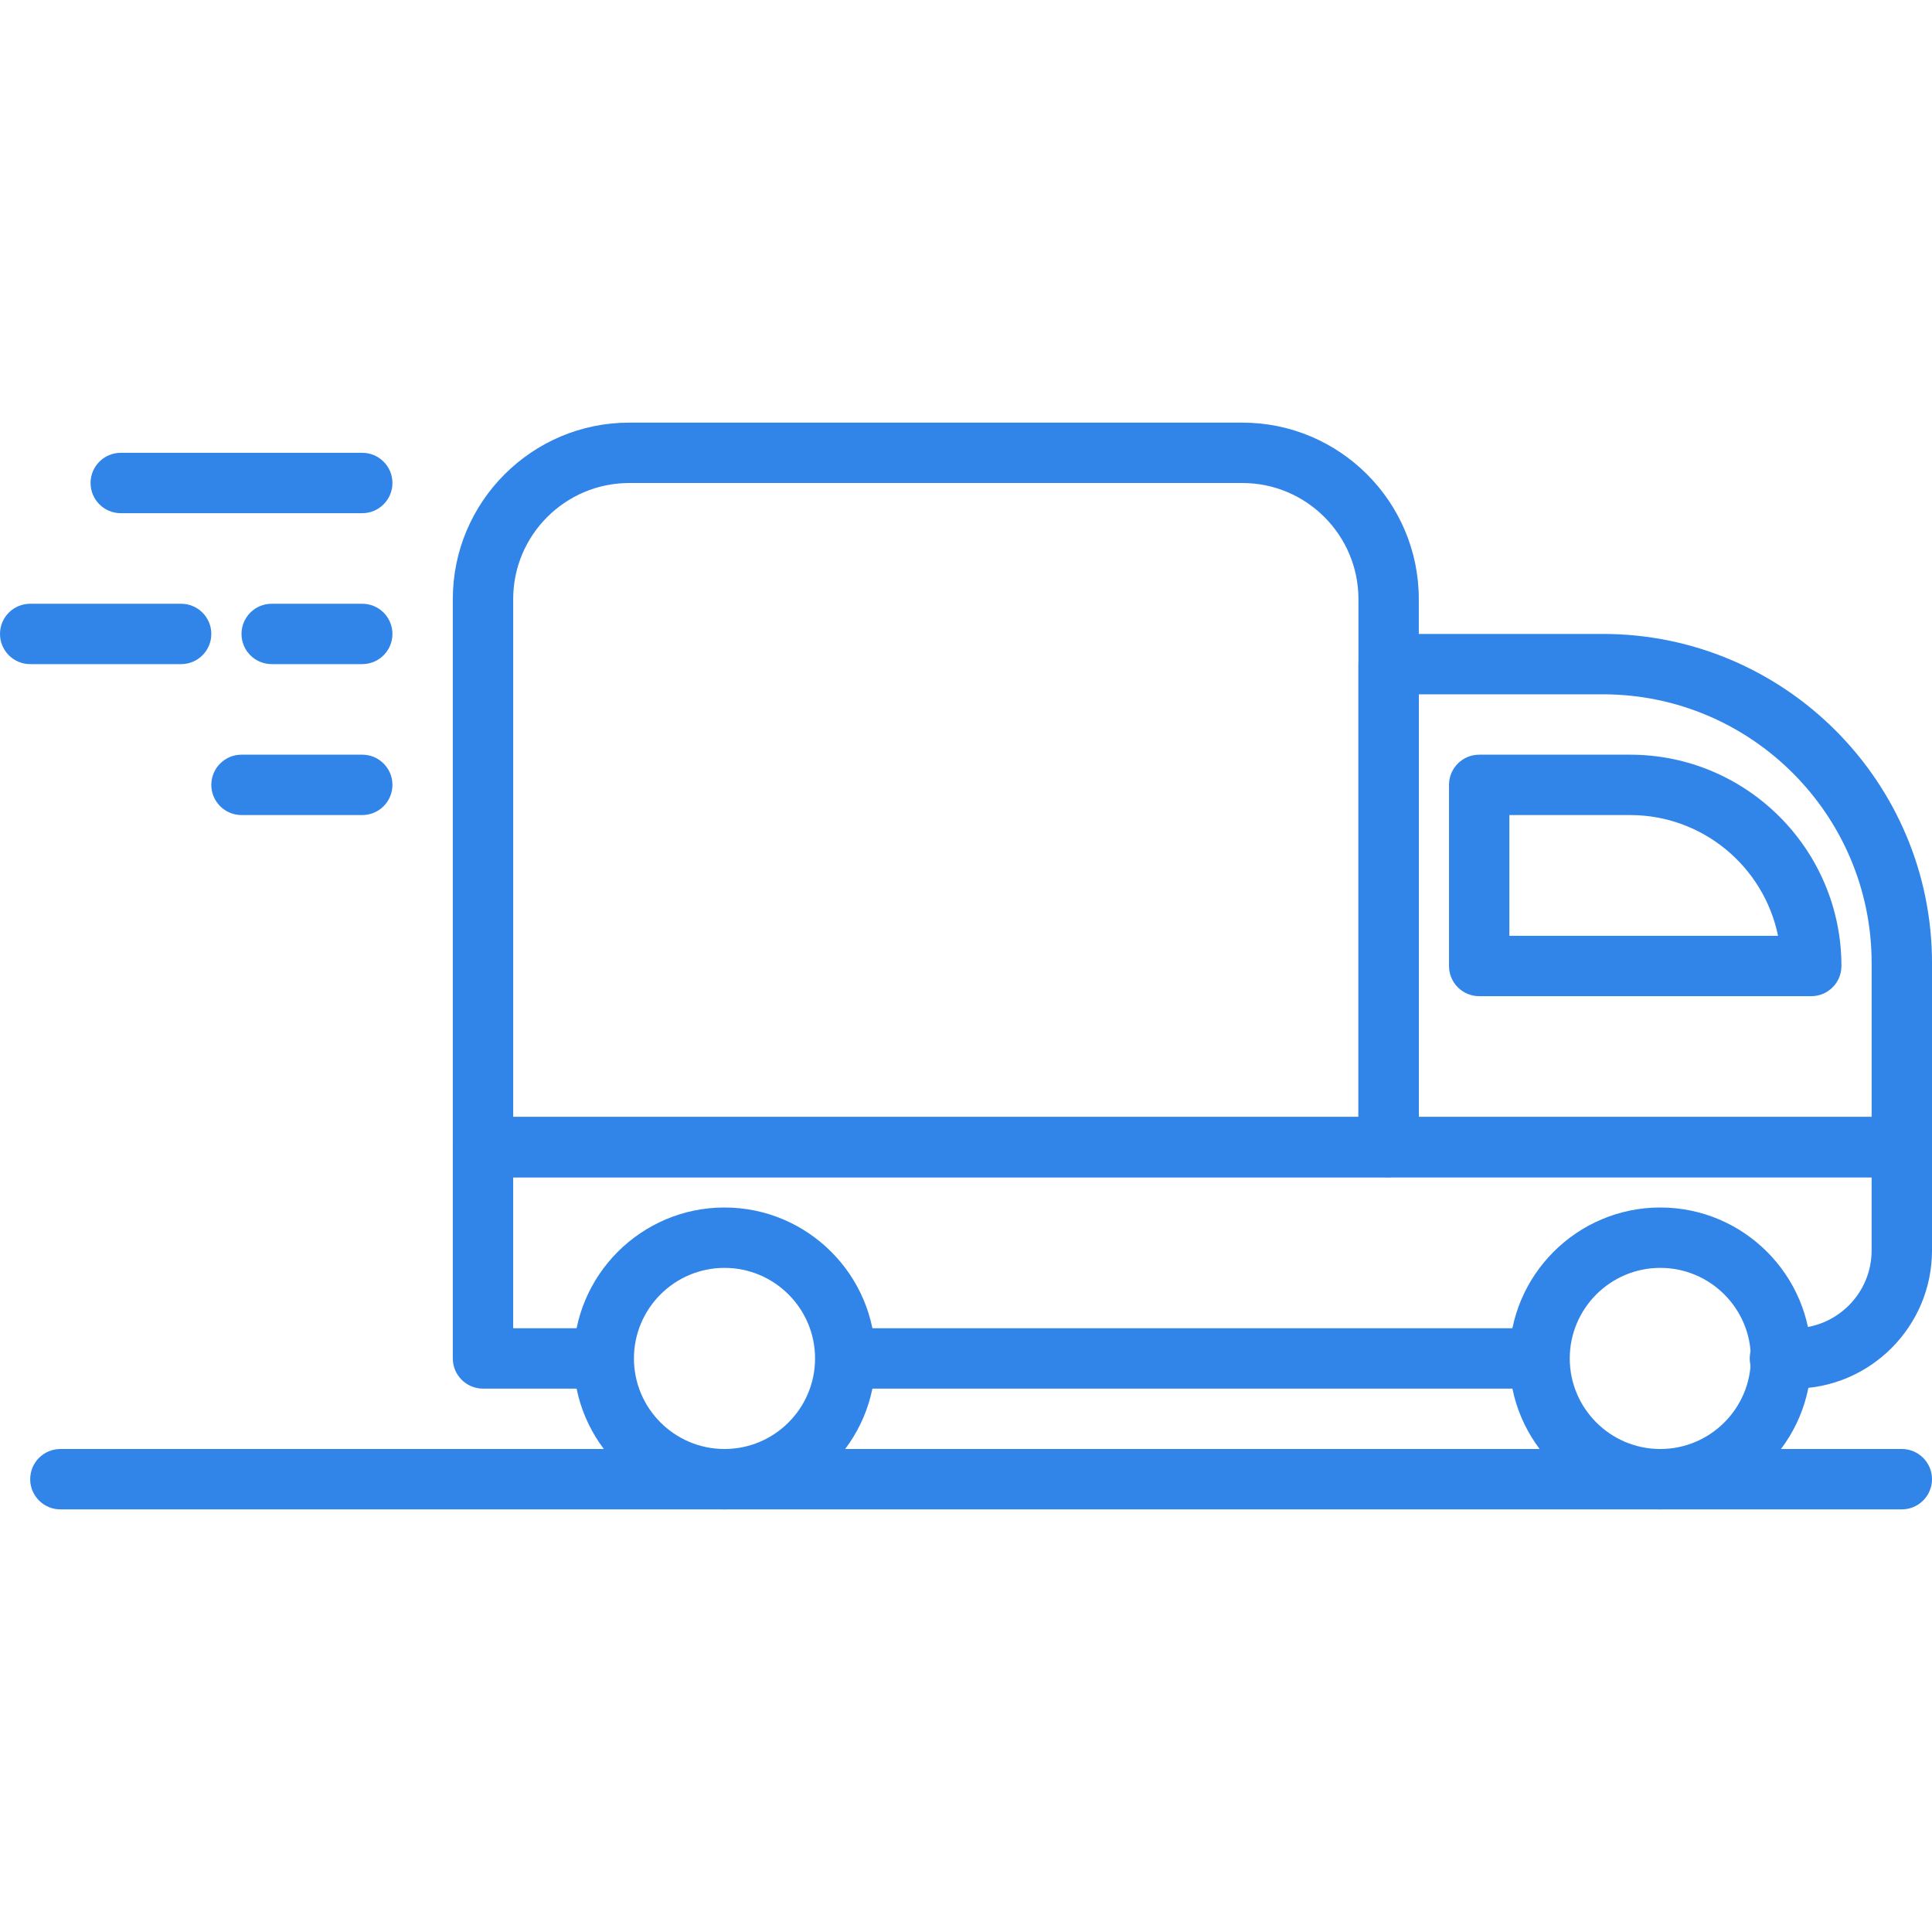
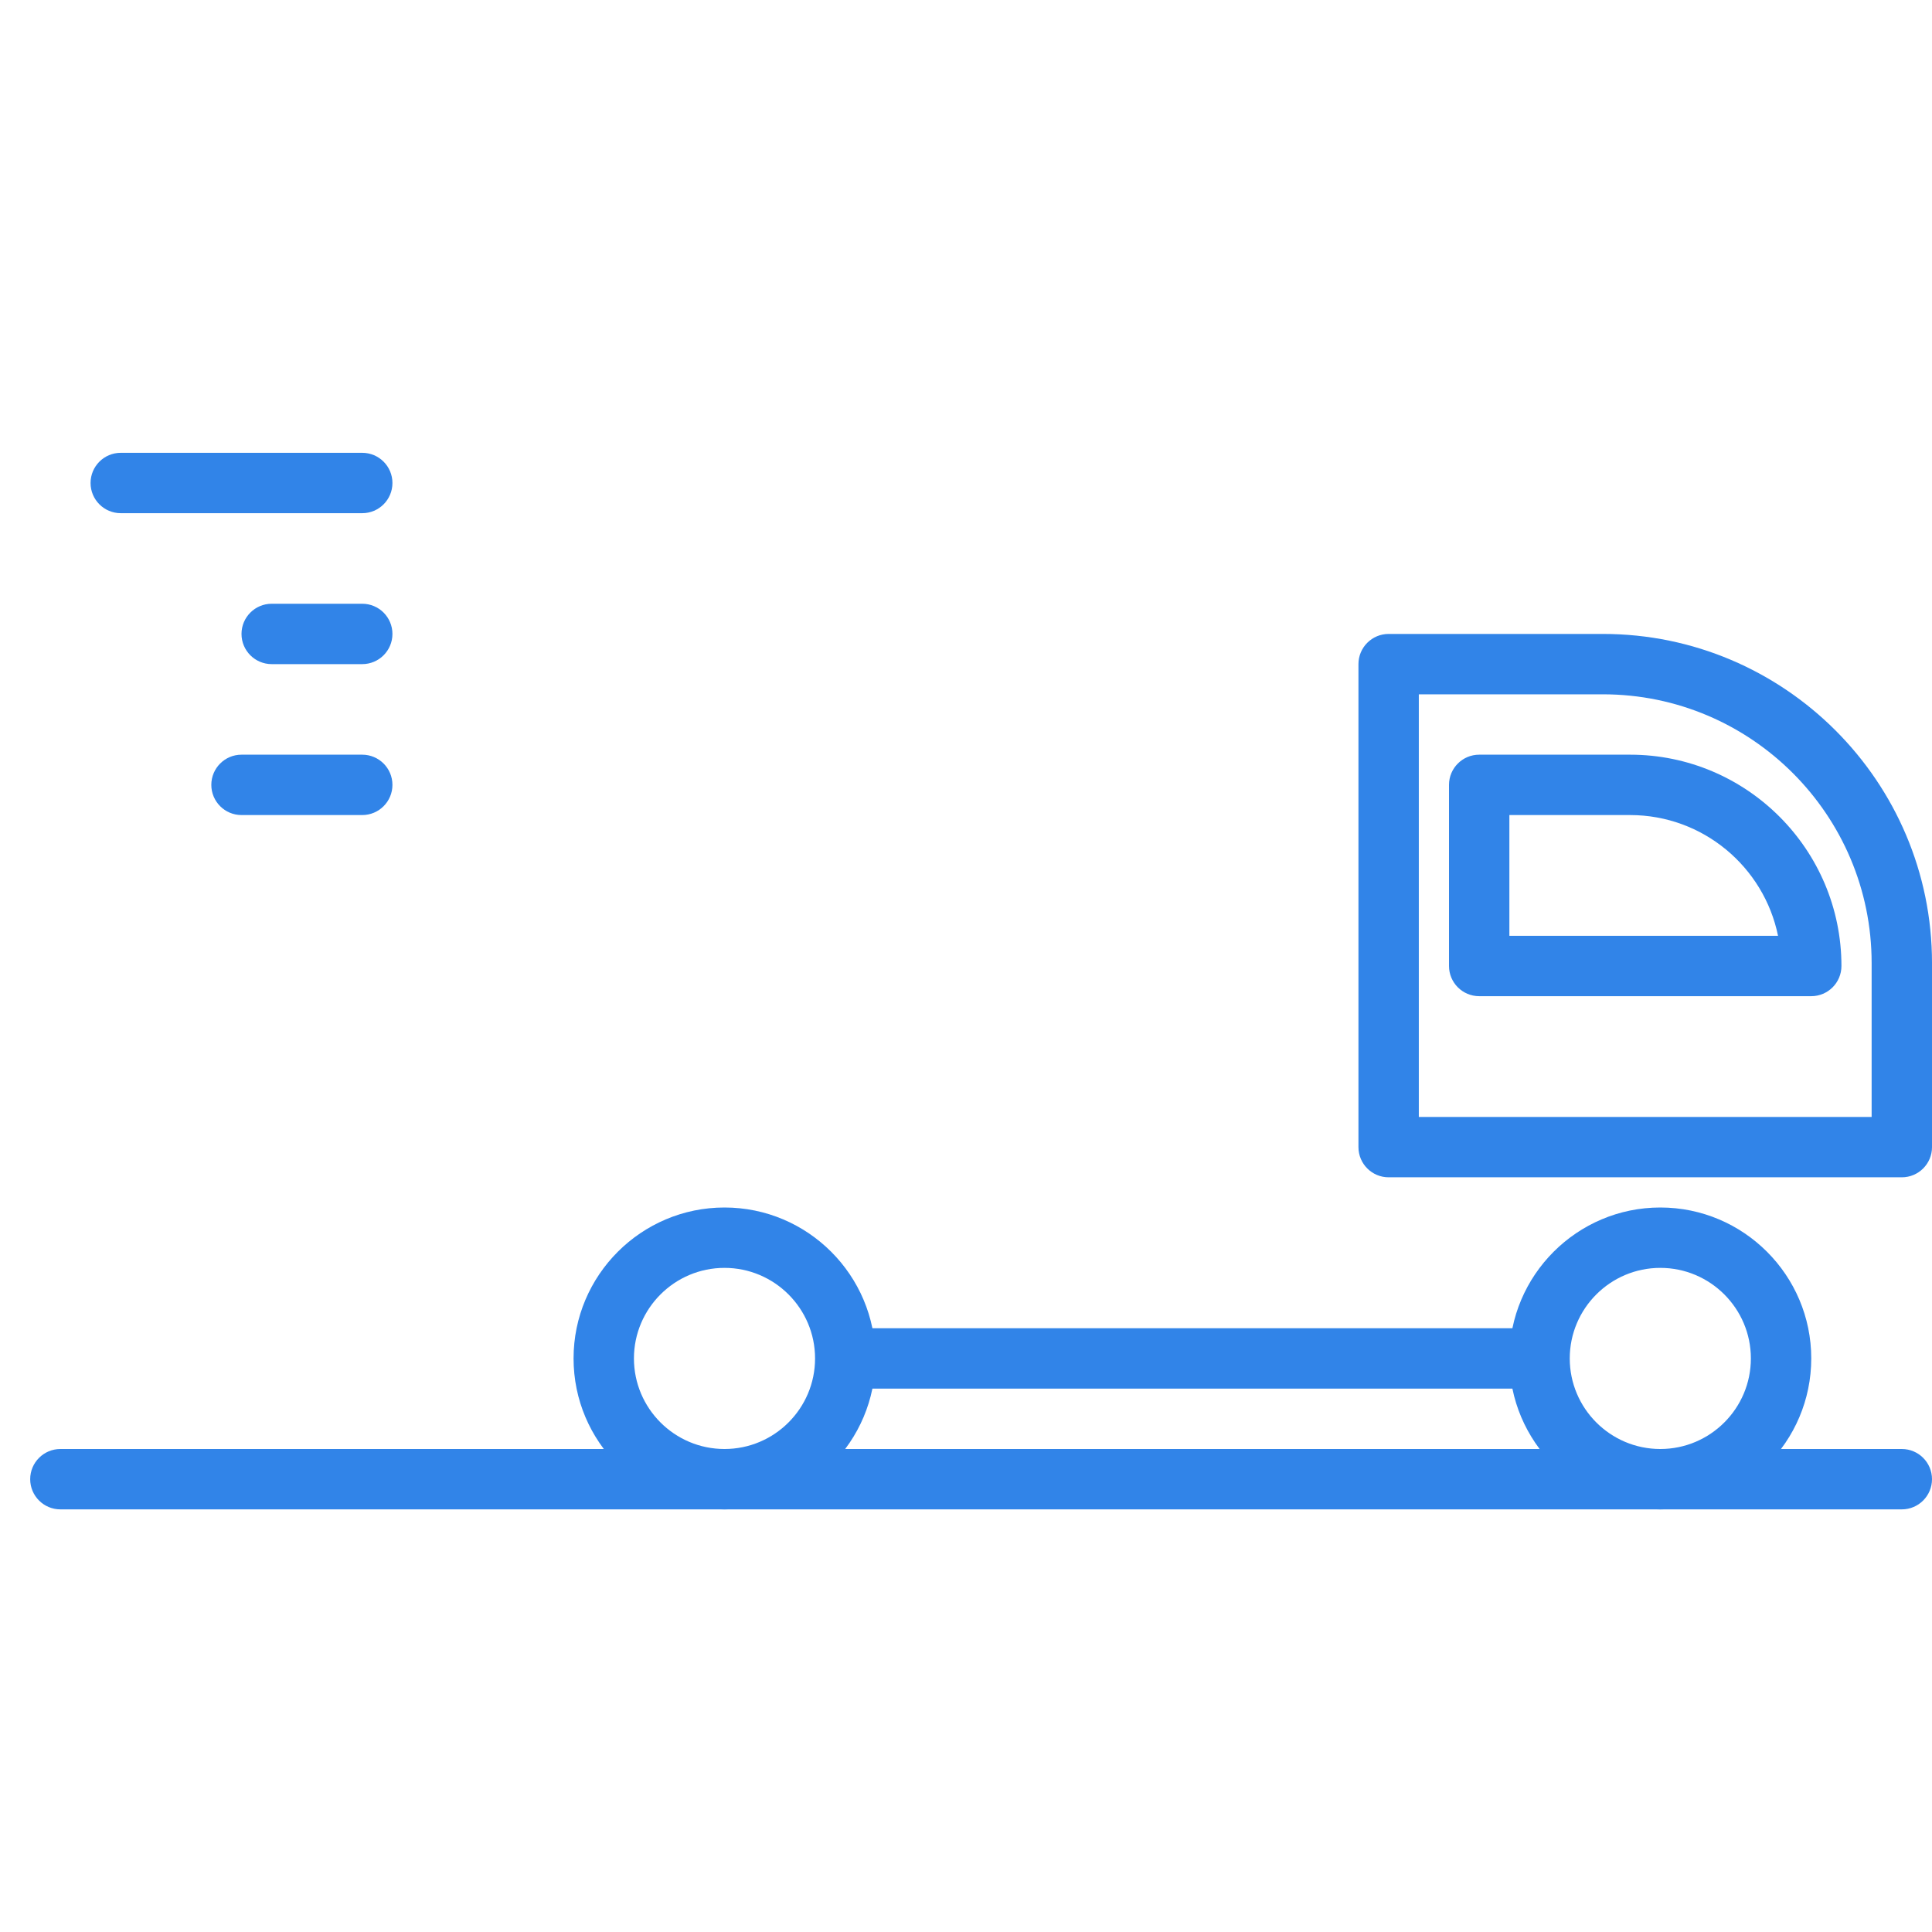
<svg xmlns="http://www.w3.org/2000/svg" version="1.1" id="Capa_1" x="0px" y="0px" viewBox="0 0 218.453 218.453" style="enable-background:new 0 0 218.453 218.453;" xml:space="preserve">
  <g>
    <g>
-       <path d="M140.474,47.787H71.151c-11.001,0-19.951,8.95-19.951,19.951v61.969c0,1.884,1.529,3.413,3.413,3.413h102.255 c1.961,0,3.558-1.597,3.557-3.558V67.738C160.425,56.736,151.475,47.787,140.474,47.787z M153.6,126.293H58.027V67.738 c0-7.236,5.886-13.124,13.124-13.124h69.325c7.236,0,13.124,5.888,13.124,13.124V126.293z" fill="#000000" style="fill: rgb(49, 132, 232);" />
-     </g>
+       </g>
  </g>
  <g>
    <g>
      <path d="M40.96,51.2H13.653c-1.884,0-3.413,1.529-3.413,3.413s1.529,3.413,3.413,3.413H40.96c1.884,0,3.413-1.529,3.413-3.413 S42.844,51.2,40.96,51.2z" fill="#000000" style="fill: rgb(49, 132, 232);" />
    </g>
  </g>
  <g>
    <g>
      <path d="M40.96,68.267H30.72c-1.884,0-3.413,1.529-3.413,3.413c0,1.884,1.529,3.413,3.413,3.413h10.24 c1.884,0,3.413-1.529,3.413-3.413C44.373,69.796,42.844,68.267,40.96,68.267z" fill="#000000" style="fill: rgb(49, 132, 232);" />
    </g>
  </g>
  <g>
    <g>
-       <path d="M20.48,68.267H3.413C1.529,68.267,0,69.796,0,71.68c0,1.884,1.529,3.413,3.413,3.413H20.48 c1.884,0,3.413-1.529,3.413-3.413C23.893,69.796,22.364,68.267,20.48,68.267z" fill="#000000" style="fill: rgb(49, 132, 232);" />
-     </g>
+       </g>
  </g>
  <g>
    <g>
      <path d="M40.96,85.333H27.307c-1.884,0-3.413,1.529-3.413,3.413s1.529,3.413,3.413,3.413H40.96c1.884,0,3.413-1.529,3.413-3.413 S42.844,85.333,40.96,85.333z" fill="#000000" style="fill: rgb(49, 132, 232);" />
    </g>
  </g>
  <g>
    <g>
      <path d="M172.974,150.187H96.283c-1.884,0-3.413,1.529-3.413,3.413s1.529,3.413,3.413,3.413h76.691 c1.884,0,3.413-1.529,3.413-3.413S174.858,150.187,172.974,150.187z" fill="#000000" style="fill: rgb(49, 132, 232);" />
    </g>
  </g>
  <g>
    <g>
-       <path d="M215.04,126.293H54.613c-1.884,0-3.413,1.529-3.413,3.413V153.6c0,1.884,1.529,3.413,3.413,3.413h12.023 c1.884,0,3.413-1.529,3.413-3.413s-1.529-3.413-3.413-3.413h-8.61V133.12h153.6v8.271c0,4.85-3.946,8.796-8.796,8.796h-1.574 c-1.884,0-3.413,1.529-3.413,3.413s1.529,3.413,3.413,3.413h1.574c8.615,0,15.623-7.008,15.623-15.623v-11.684 C218.453,127.823,216.924,126.293,215.04,126.293z" fill="#000000" style="fill: rgb(49, 132, 232);" />
-     </g>
+       </g>
  </g>
  <g>
    <g>
      <path d="M181.245,71.68h-24.231c-1.884,0-3.413,1.529-3.413,3.413v54.613c0,1.884,1.529,3.413,3.413,3.413h58.027 c1.884,0,3.413-1.529,3.413-3.413v-20.818C218.453,88.371,201.762,71.68,181.245,71.68z M211.627,126.293h-51.2V78.507h20.818 c16.753,0,30.382,13.631,30.382,30.382V126.293z" fill="#000000" style="fill: rgb(49, 132, 232);" />
    </g>
  </g>
  <g>
    <g>
      <path d="M184.32,85.333h-17.067c-1.884,0-3.413,1.529-3.413,3.413v20.48c0,1.884,1.529,3.413,3.413,3.413H204.8 c1.884,0,3.413-1.529,3.413-3.413C208.213,96.051,197.495,85.333,184.32,85.333z M170.667,105.813V92.16h13.653 c8.242,0,15.136,5.873,16.724,13.653H170.667z" fill="#000000" style="fill: rgb(49, 132, 232);" />
    </g>
  </g>
  <g>
    <g>
      <path d="M81.92,136.533c-9.411,0-17.067,7.656-17.067,17.067s7.656,17.067,17.067,17.067c9.411,0,17.067-7.656,17.067-17.067 S91.331,136.533,81.92,136.533z M81.92,163.84c-5.647,0-10.24-4.593-10.24-10.24c0-5.647,4.593-10.24,10.24-10.24 c5.647,0,10.24,4.593,10.24,10.24C92.16,159.247,87.567,163.84,81.92,163.84z" fill="#000000" style="fill: rgb(49, 132, 232);" />
    </g>
  </g>
  <g>
    <g>
      <path d="M187.733,136.533c-9.411,0-17.067,7.656-17.067,17.067s7.656,17.067,17.067,17.067c9.411,0,17.067-7.656,17.067-17.067 S197.144,136.533,187.733,136.533z M187.733,163.84c-5.647,0-10.24-4.593-10.24-10.24c0-5.647,4.593-10.24,10.24-10.24 c5.647,0,10.24,4.593,10.24,10.24C197.973,159.247,193.381,163.84,187.733,163.84z" fill="#000000" style="fill: rgb(49, 132, 232);" />
    </g>
  </g>
  <g>
    <g>
      <path d="M215.04,163.84H6.827c-1.884,0-3.413,1.529-3.413,3.413s1.529,3.413,3.413,3.413H215.04c1.884,0,3.413-1.529,3.413-3.413 S216.924,163.84,215.04,163.84z" fill="#000000" style="fill: rgb(49, 132, 232);" />
    </g>
  </g>
</svg>